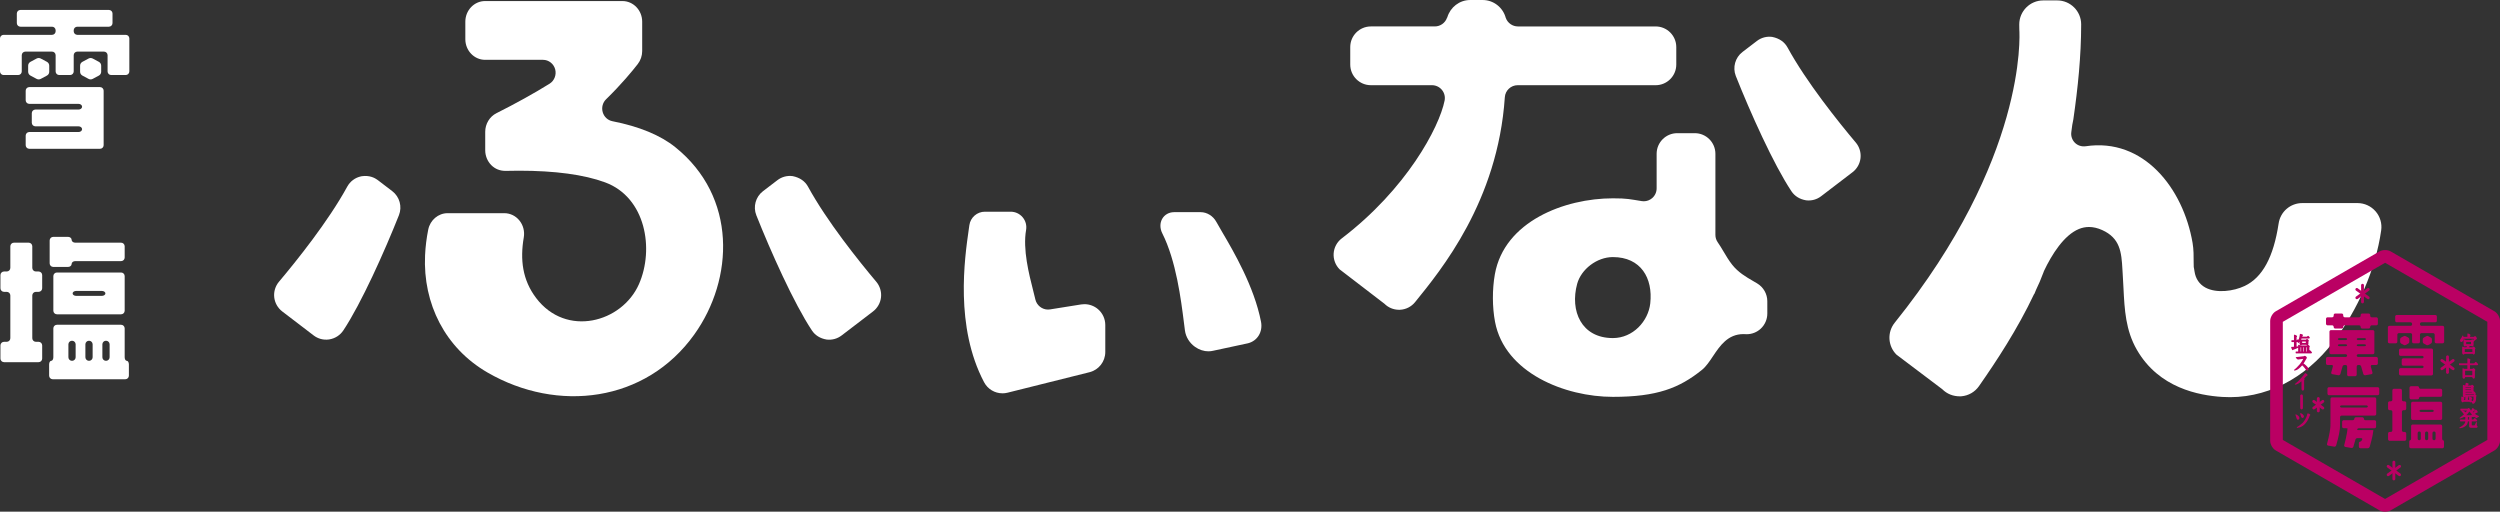
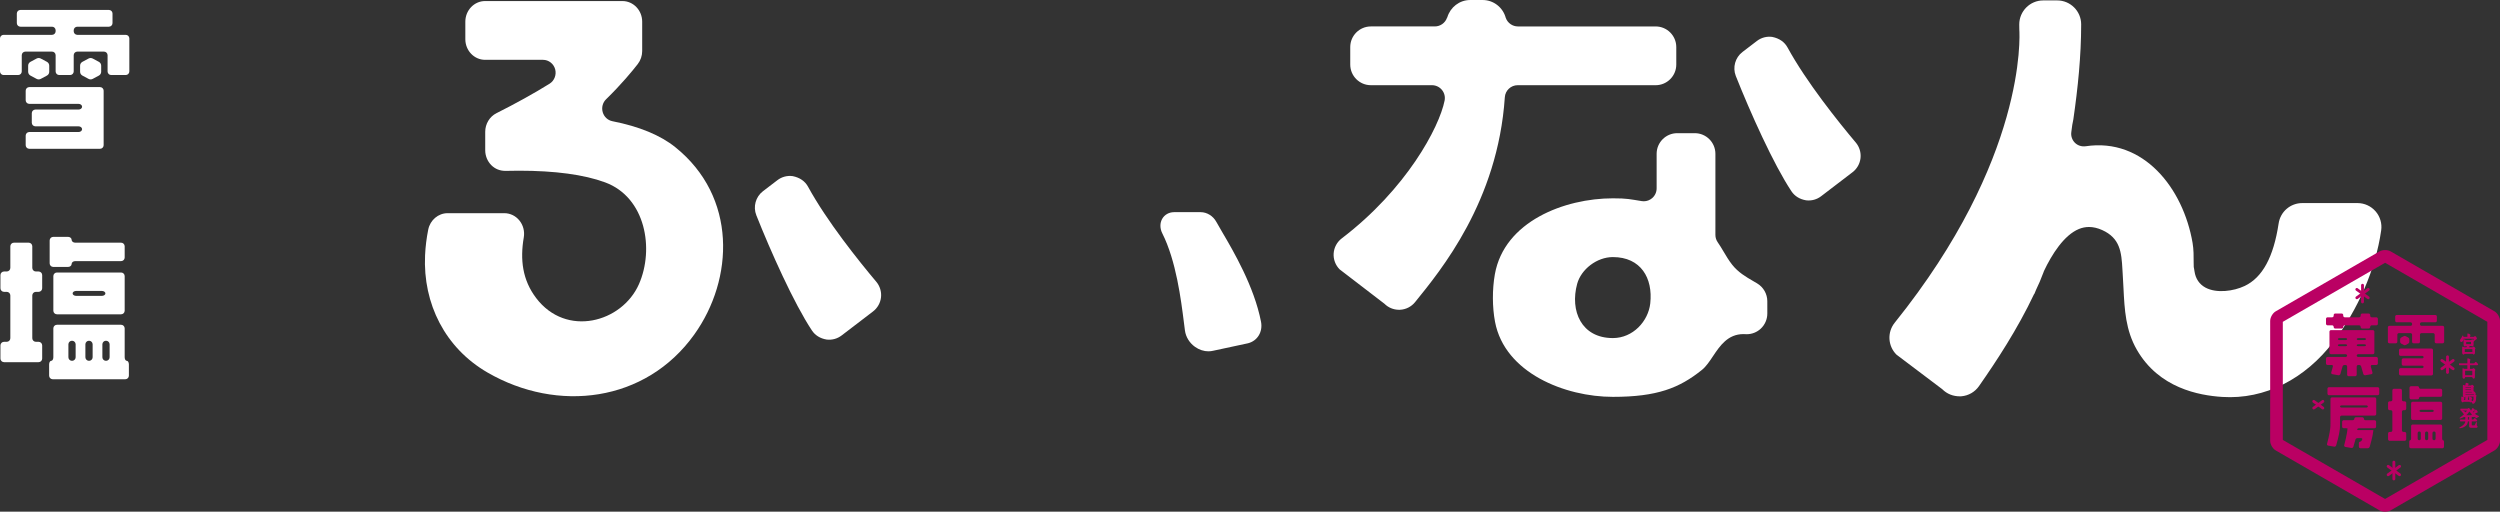
<svg xmlns="http://www.w3.org/2000/svg" id="finan_name" data-name="finan_name" width="496.295" height="101.579" viewBox="0 0 496.295 101.579">
  <rect x="0" y="0" width="496.295" height="101.579" fill="#333333" stroke="none" />
  <defs>
    <style>
      .cls-1 {
        fill: #ba0063;
      }

      .cls-1, .cls-2 {
        stroke-width: 0px;
      }

      .cls-2 {
        fill: #fff;
      }
    </style>
  </defs>
  <g id="finan_name-2" data-name="finan_name2">
    <g>
      <g>
        <path class="cls-2" d="m7.663,53.895h-.543c-.391,0-.71-.32-.71-.71v-4.298c0-.391-.32-.71-.71-.71h-2.938c-.391,0-.71.32-.71.71v4.298c0,.391-.32.71-.71.71h-.543c-.391,0-.71.32-.71.71v2.622c0,.391.32.71.71.71h.543c.391,0,.71.32.71.71v8.496c0,.391-.32.71-.71.71h-.543c-.391,0-.71.32-.71.71v2.622c0,.391.32.71.71.71h6.865c.391,0,.71-.32.71-.71v-2.622c0-.391-.32-.71-.71-.71h-.543c-.391,0-.71-.32-.71-.71v-8.496c0-.391.32-.71.71-.71h.543c.391,0,.71-.32.71-.71v-2.622c0-.391-.32-.71-.71-.71Zm17.088-5.009c0-.391-.32-.71-.71-.71h-9.113c-.391,0-.71-.26-.71-.578s-.32-.578-.71-.578h-2.938c-.391,0-.71.32-.71.71v4.55c0,.391.32.71.71.71h2.938c.391,0,.71-.26.71-.578,0-.318.32-.578.71-.578h9.113c.391,0,.71-.32.71-.71v-2.238Zm-.71,5.21h-12.74c-.391,0-.71.32-.71.71v6.877c0,.391.32.71.71.71h12.74c.391,0,.71-.32.71-.71v-6.877c0-.391-.32-.71-.71-.71Zm-3.825,4.64h-5.09c-.391,0-.71-.221-.71-.491s.32-.491.71-.491h5.09c.391,0,.71.221.71.491s-.32.491-.71.491Zm4.953,12.893c-.23,0-.418-.32-.418-.71v-5.738c0-.391-.32-.71-.71-.71h-12.74c-.391,0-.71.32-.71.71v5.738c0,.391-.188.71-.418.71-.23,0-.418.32-.418.71v2.237c0,.391.32.71.71.71h14.412c.391,0,.71-.32.71-.71v-2.237c0-.391-.188-.71-.418-.71Zm-10.152-.71c0,.391-.32.71-.71.71h-.017c-.391,0-.71-.32-.71-.71v-2.565c0-.391.32-.71.71-.71h.017c.391,0,.71.32.71.71v2.565Zm3.373,0c0,.391-.32.71-.71.71h-.017c-.391,0-.71-.32-.71-.71v-2.565c0-.391.32-.71.71-.71h.017c.391,0,.71.32.71.71v2.565Zm3.372,0c0,.391-.32.71-.71.71h-.017c-.391,0-.71-.32-.71-.71v-2.565c0-.391.32-.71.71-.71h.017c.391,0,.71.32.71.71v2.565Zm-6.174-44.711H5.81c-.391,0-.71.32-.71.71v1.908c0,.391.32.71.71.71h14.055c.391,0,.71-.32.71-.71v-10.826c0-.391-.32-.71-.71-.71H5.81c-.391,0-.71.32-.71.71v1.908c0,.391.32.71.71.71h9.778c.391,0,.71.254.71.566,0,.311-.32.566-.71.566H7.021c-.391,0-.71.32-.71.71v1.908c0,.391.32.71.71.71h8.566c.391,0,.71.254.71.566s-.32.566-.71.566ZM6.045,15.004l1.229.658c.255.136.56.136.815,0l1.229-.658c.281-.15.456-.443.456-.761v-1.207c0-.318-.175-.611-.456-.761l-1.229-.658c-.255-.136-.56-.136-.815,0l-1.229.658c-.281.15-.456.443-.456.761v1.207c0,.318.175.611.456.761ZM24.965,6.916h-9.623c-.391,0-.71-.32-.71-.71v-.195c0-.391.32-.71.71-.71h6.283c.391,0,.71-.32.71-.71v-1.908c0-.391-.32-.71-.71-.71H4.051c-.391,0-.71.32-.71.71v1.908c0,.391.32.71.71.71h6.283c.391,0,.71.32.71.71v.195c0,.391-.32.71-.71.71H.71c-.391,0-.71.32-.71.71v6.558c0,.391.32.71.71.71h2.899c.391,0,.71-.32.71-.71v-3.23c0-.391.32-.71.71-.71h5.303c.391,0,.71.32.71.71v3.23c0,.391.32.71.71.71h2.168c.391,0,.71-.32.71-.71v-3.23c0-.391.32-.71.71-.71h5.303c.391,0,.71.32.71.71v3.23c0,.391.32.71.71.71h2.899c.391,0,.71-.32.71-.71v-6.558c0-.391-.32-.71-.71-.71Zm-7.379,8.746c.255.136.56.136.815,0l1.229-.658c.281-.15.456-.443.456-.761v-1.207c0-.318-.175-.611-.456-.761l-1.229-.658c-.255-.136-.56-.136-.815,0l-1.229.658c-.281.15-.456.443-.456.761v1.207c0,.318.175.611.456.761l1.229.658Z" />
        <g>
-           <path class="cls-2" d="m199.012,78.08c-1.537,0-2.937-.844-3.656-2.206-5.814-11.025-3.866-24.575-3.034-30.361l.117-.816c.213-1.524,1.533-2.671,3.071-2.671h5.131c.919,0,1.784.404,2.376,1.109.591.702.838,1.622.679,2.527-.676,3.839.575,8.751,1.403,12.003.173.675.325,1.272.434,1.761.261,1.174,1.32,2.027,2.518,2.027.141,0,.282-.012.424-.036l6.165-.985c.188-.028.415-.05.644-.05.984,0,1.938.351,2.686.99.921.789,1.45,1.934,1.45,3.145v5.358c0,1.902-1.288,3.551-3.132,4.012l-16.271,4.067c-.331.084-.669.125-1.003.125Z" />
-           <path class="cls-2" d="m239.907,69.744c-.919,0-1.864-.312-2.664-.878-1.106-.785-1.838-1.97-2.01-3.245l-.191-1.491c-.581-4.623-1.553-12.361-4.313-17.824-.48-.953-.488-2.019-.017-2.855.472-.835,1.36-1.334,2.375-1.334h5.253c1.263,0,2.488.755,3.121,1.925.288.532.693,1.223,1.177,2.046,2.212,3.765,6.329,10.772,7.695,17.776.391,2.005-.697,3.806-2.585,4.283l-6.873,1.476c-.314.08-.64.119-.968.119Z" />
+           <path class="cls-2" d="m239.907,69.744c-.919,0-1.864-.312-2.664-.878-1.106-.785-1.838-1.97-2.01-3.245l-.191-1.491c-.581-4.623-1.553-12.361-4.313-17.824-.48-.953-.488-2.019-.017-2.855.472-.835,1.36-1.334,2.375-1.334h5.253c1.263,0,2.488.755,3.121,1.925.288.532.693,1.223,1.177,2.046,2.212,3.765,6.329,10.772,7.695,17.776.391,2.005-.697,3.806-2.585,4.283l-6.873,1.476c-.314.08-.64.119-.968.119" />
        </g>
        <g>
          <path class="cls-2" d="m134.065,29.223c-2.958-2.377-7.158-4.113-12.48-5.158-.933-.182-1.675-.874-1.937-1.805-.261-.92-.001-1.901.678-2.56,3.05-2.968,5.248-5.654,6.286-6.99.564-.727.875-1.642.875-2.578v-5.828c0-2.258-1.759-4.095-3.923-4.095h-27.263c-2.163,0-3.923,1.837-3.923,4.095v3.478c0,2.258,1.759,4.095,3.923,4.095h11.495c1.126,0,2.121.774,2.418,1.882.294,1.093-.163,2.269-1.112,2.859-2.964,1.849-6.809,3.982-10.548,5.853-1.353.676-2.228,2.124-2.228,3.691v3.669c0,1.103.437,2.176,1.198,2.946.754.76,1.715,1.145,2.828,1.147.788-.021,1.677-.037,2.638-.037,7.192,0,12.951.777,17.116,2.309,8.11,2.983,9.794,13.269,6.744,20.2-3.364,7.643-14.449,10.645-20.418,2.765-2.723-3.593-3.204-7.622-2.452-12.032.205-1.204-.11-2.427-.867-3.36-.747-.922-1.838-1.449-2.994-1.449h-11.266c-1.844,0-3.458,1.368-3.839,3.253-.339,1.686-.552,3.399-.63,5.117-.435,9.622,3.994,18.398,12.39,23.258,13.897,8.044,31.408,5.944,41.05-7.536,7.894-11.035,8.512-27.335-3.759-37.188Z" />
          <path class="cls-2" d="m164.076,67.402c-1.263-.211-2.259-.842-2.892-1.793-3.578-5.381-8.185-15.692-11.043-22.885-.671-1.696-.13-3.655,1.317-4.763l2.869-2.192c.87-.665,1.945-.952,3.028-.807,1.444.289,2.466,1.023,3.052,2.098,3.76,6.886,10.105,14.783,13.552,18.877.717.853,1.059,1.977.938,3.085-.121,1.106-.698,2.128-1.583,2.804l-6.237,4.768c-.851.651-1.902.94-2.962.814l-.04-.005Z" />
-           <path class="cls-2" d="m65.286,67.392c-1.083.144-2.158-.141-3.029-.807l-6.233-4.764c-.885-.677-1.463-1.701-1.584-2.809-.121-1.108.222-2.232.94-3.083,3.446-4.09,9.787-11.977,13.553-18.876.574-1.05,1.574-1.795,2.742-2.043l.194-.034c1.493-.199,2.535.32,3.147.79l2.863,2.187c1.45,1.109,1.992,3.069,1.319,4.764-2.857,7.19-7.463,17.496-11.043,22.884-.625.937-1.621,1.582-2.731,1.769l-.138.02Z" />
        </g>
        <path class="cls-2" d="m301.286,16.915h27.391c2.257,0,4.095-1.837,4.095-4.094v-3.479c0-2.257-1.837-4.094-4.095-4.094h-27.343c-1.074,0-2.041-.678-2.406-1.685-.002-.006-.006-.01-.008-.016-.544-2.035-2.387-3.547-4.593-3.547h-2.454c-2.157,0-3.962,1.451-4.551,3.424-.02.049-.056.086-.075.136-.366,1.009-1.333,1.687-2.406,1.687h-12.697c-2.258,0-4.095,1.837-4.095,4.094v3.479c0,2.257,1.837,4.094,4.095,4.094h12.128c.769,0,1.491.341,1.98.937.487.595.679,1.369.528,2.126-1.068,5.317-7.56,17.554-20.422,27.351-.939.716-1.525,1.806-1.604,2.983-.078,1.178.356,2.331,1.19,3.166l8.894,6.824c.76.759,1.769,1.185,2.87,1.198l.241-.005c1.157-.062,2.238-.613,2.967-1.515,5.102-6.304,16.429-19.971,17.819-40.681.089-1.338,1.21-2.385,2.552-2.385Zm47.561,39.358l-.79-.464c-1.474-.857-2.999-1.744-4.196-3.266-.652-.825-1.189-1.733-1.708-2.609-.374-.629-.743-1.255-1.149-1.832-.305-.432-.465-.939-.465-1.47l.001-1.818v-14.283c0-2.258-1.837-4.095-4.095-4.095h-3.479c-2.257,0-4.094,1.837-4.094,4.095v6.864c0,.75-.328,1.459-.895,1.943-.462.397-1.052.617-1.663.617-.139,0-.278-.01-.399-.033-2.354-.373-2.855-.553-5.724-.553-9.592-0-21.578,4.584-23.436,15.092-.527,2.987-.515,6.507.035,9.418,1.919,10.16,13.902,14.903,23.4,14.903,8.779,0,13.185-1.746,17.661-5.34.827-.663,1.497-1.665,2.205-2.724,1.378-2.061,2.939-4.395,6.056-4.395.146,0,.636.023.638.023,1.032,0,2.018-.384,2.777-1.086.837-.772,1.318-1.871,1.318-3.011l-.002-2.463c-.003-1.431-.768-2.775-1.996-3.512Zm-21.241,3.957c-.396,3.541-3.428,6.882-7.42,6.883-6.277.002-8.553-5.42-7.09-10.769.791-2.89,3.909-5.308,7.086-5.309,5.552-.001,7.985,4.172,7.423,9.195Zm40.802-31.93c-3.447-4.093-9.792-11.99-13.552-18.877-.586-1.075-1.608-1.809-3.052-2.098-1.084-.145-2.159.142-3.028.808l-2.869,2.191c-1.447,1.108-1.988,3.067-1.317,4.763,2.858,7.194,7.465,17.504,11.043,22.885.633.951,1.629,1.581,2.892,1.793l.04.005c1.059.126,2.111-.163,2.962-.814l6.237-4.768c.886-.675,1.462-1.697,1.583-2.804.121-1.107-.222-2.231-.938-3.085Z" />
        <path class="cls-2" d="m471.59,41.95c-.902-1.04-2.21-1.636-3.588-1.636h-10.951c-2.371,0-4.349,1.703-4.702,4.048-1.006,6.666-3.21,10.725-6.738,12.404-2.212,1.054-5.594,1.506-7.78.33-1.224-.658-1.979-1.778-2.184-3.237-.172-1.227-.169-.463-.166-1.67.003-1.313.007-2.669-.218-3.984-1.859-10.839-9.744-20.903-21.232-19.169-.804.101-1.579-.152-2.127-.695-.558-.556-.823-1.35-.711-2.126.068-.467.122-.936.186-1.403l.216-1.112c.902-6.245,1.553-12.546,1.553-18.862,0-2.622-2.133-4.754-4.755-4.754h-2.781c-2.622,0-4.755,2.14-4.755,4.771,0,0,.007.9.013,1.034.081,1.231,1.398,25.667-24.734,58.172-1.523,1.895-1.376,4.621.343,6.339l9.077,6.852c.967.963,2.148,1.43,3.557,1.43.087,0,.176-.003.269-.011,1.407-.125,2.675-.859,3.48-2.014,3.414-4.889,7.636-11.273,10.983-18.367l-.027.154c.12-.278.246-.588.379-.923.243-.53.496-1.054.728-1.592.24-.555.503-1.239.796-1.998l.016-.078c1.606-3.396,4.019-7.183,6.969-8.394.643-.264,1.308-.396,1.991-.396.846,0,1.72.203,2.615.606,3.569,1.61,3.834,4.364,4.028,7.844.019.35.038.686.06,1.004.058.869.102,1.748.145,2.631.215,4.391.438,8.427,2.654,12.282,4.38,7.619,12.325,9.072,16.954,9.37,8.487.547,16.461-3.565,22.101-10.978,4.803-6.314,8.337-14.257,9.454-22.091.195-1.363-.212-2.741-1.117-3.781Z" />
      </g>
      <g>
        <path class="cls-1" d="m473.483,52.167l20.303,11.722v23.443l-20.303,11.722-20.303-11.722v-23.443l20.303-11.722m0-2.525c-.399,0-.798.087-1.1.262l-20.612,11.9c-.605.349-1.1,1.207-1.1,1.906v23.801c0,.699.495,1.556,1.1,1.906l20.612,11.9c.303.175.701.262,1.1.262s.798-.087,1.1-.262l20.612-11.9c.605-.349,1.1-1.207,1.1-1.906v-23.801c0-.699-.495-1.556-1.1-1.906l-20.612-11.9c-.303-.175-.701-.262-1.1-.262h0Z" />
        <path class="cls-1" d="m488.76,67.853c.059-.032.107-.071.143-.114.034-.042.066-.097.098-.17.042-.095.067-.202.073-.32h1.979v.304c-.069-.09-.153-.15-.251-.179-.048-.011-.094-.001-.131.028-.024.019-.047.045-.071.081-.007.01-.013.018-.017.024h-1.063c-.099-.059-.217-.103-.353-.133-.024-.005-.05.001-.069.016-.019.016-.031.039-.031.064v1.032c0,.009.001.018.004.026.022.065.088.265.249.277.004 0.0.009 0.0.013,0,.078-.006.141-.043.184-.106h.194l-.094.258h-.382c-.099-.059-.217-.103-.353-.133-.025-.005-.05.001-.069.016-.019.016-.031.039-.031.064v1.204c0,.009.001.018.004.026.022.065.088.264.249.277l.004 0c.005,0,.008-0.0.011-.001.064-.007.146-.039.2-.143h1.632c.058.088.127.113.177.118.005.001.009.001.014 0.0.059-.004.109-.025.146-.062.032-.031.055-.064.068-.098.011-.026.022-.067.037-.123.002-.007.003-.013.003-.013v-.772c.003-.002.006-.004.009-.007.028-.021.048-.041.061-.062.023-.036.025-.081.004-.125-.081-.159-.19-.26-.327-.301-.048-.011-.094-.001-.131.028-.024.019-.047.045-.072.081-.007.01-.013.018-.017.024h-.728l.179-.258h.324c.052.068.113.089.158.094.005.001.01.001.014 0.0.059-.004.109-.025.147-.062.032-.031.055-.064.068-.098.01-.026.022-.066.037-.123.002-.007.003-.013.003-.02v-.605c.003-.002.006-.004.009-.007.028-.021.048-.041.061-.062.02-.031.024-.067.013-.104.018-.001.035-.007.05-.019l.357-.293s.008-.005.035-.014c.036-.012.063-.025.083-.04.041-.03.057-.079.043-.13-.028-.111-.063-.202-.104-.271-.044-.075-.111-.138-.199-.187-.054-.028-.111-.025-.156.008-.027.019-.057.049-.089.089-.016.019-.027.032-.036.041h-.78v-.169c.005-.008.014-.021.029-.039.029-.035.046-.06.056-.08.018-.037.015-.082-.01-.133-.003-.007-.007-.013-.012-.019-.097-.11-.255-.187-.483-.235-.024-.005-.049.001-.069.017-.019.016-.03.039-.03.064v.594h-.777c-.011-.056-.029-.126-.053-.211-.009-.033-.039-.057-.073-.059-.035-.002-.067.017-.081.048-.077.171-.155.321-.234.448-.016.028-.04.061-.071.098-.036.044-.067.085-.091.124-.027.042-.048.091-.063.145-.039.143-.02.259.057.342.047.053.151.129.326.038Zm2.048,1.456v.573h-1.507v-.57l.002-.003h1.505Zm-.273-.995h-.95v-.435l.002-.003h.948v.438Zm-.715,4.185v.725h-.564c-.033-.014-.079-.029-.14-.048-.064-.019-.115-.038-.15-.055-.025-.012-.055-.011-.079.004-.024.015-.039.041-.039.07v1.695c0,.009.001.018.004.026.022.065.088.265.249.277.002 0.0.004 0.0.004 0.0.004,0,.006-0.0.006-0.0.061-.004.11-.025.148-.062.032-.031.055-.064.068-.098.011-.026.023-.067.037-.123.002-.007.003-.013.003-.02v-.037h1.424v.012c0,.009.001.018.004.026.022.065.088.264.249.277.004 0.0.008 0.0.012 0.0.059-.004.109-.025.146-.062.032-.031.055-.064.068-.098.01-.026.022-.067.037-.123.002-.007.003-.013.003-.02v-1.281c.003-.002.006-.004.009-.007.028-.021.048-.041.061-.062.023-.036.025-.081.004-.125-.081-.159-.19-.26-.327-.301-.048-.011-.094-.001-.131.028-.024.019-.047.045-.072.081-.007.01-.013.018-.017.024h-.499v-.725h1.411c.061,0,.111-.018.15-.054.05-.046.062-.112.031-.18-.003-.007-.007-.013-.012-.019-.016-.019-.041-.049-.076-.089-.035-.04-.064-.074-.088-.1-.025-.027-.052-.056-.084-.087-.035-.034-.066-.061-.096-.08-.035-.023-.067-.037-.098-.041-.014-.002-.028-.001-.041.004-.055.02-.109.072-.17.162-.04.058-.067.094-.086.116h-.843v-.5c.005-.008.014-.021.029-.039.029-.035.046-.06.056-.08.027-.056-.001-.114-.01-.133-.003-.006-.007-.012-.011-.018-.045-.053-.097-.093-.154-.118-.049-.022-.107-.042-.173-.061-.057-.016-.104-.033-.139-.05-.025-.012-.055-.011-.079.004-.024.015-.038.041-.038.07v.925h-1.577c-.045,0-.082.037-.082.082v.205c0,.045.037.082.082.082h1.577Zm.972,1.093v.892h-1.424v-.862c.004-.007.011-.017.022-.03h1.402Zm-1.629,5.592c.029-.035.046-.06.056-.08.018-.037.014-.082-.01-.132-.003-.006-.007-.012-.011-.017-.045-.053-.097-.093-.154-.118-.049-.022-.107-.042-.173-.061-.057-.016-.104-.033-.139-.05-.025-.012-.055-.011-.079.004-.024.015-.039.041-.039.07v.762c0,.009.001.018.004.026.023.068.094.277.255.277.081,0,.148-.037.192-.106h1.174c.06.097.133.119.187.119.065,0,.12-.024.162-.069l.002.001c.028.016.051.031.068.044.016.012.034.028.052.047,0,0,.016.018.043.097.041.121.109.154.159.161.014.002.027.003.04.003.041,0,.08-.009.119-.025.046-.02.08-.042.105-.065.018-.018.049-.05.093-.098.103-.113.177-.248.22-.402.041-.151.062-.303.062-.452v-.388c.003-.002.006-.004.009-.007.028-.021.048-.041.061-.062.023-.036.025-.081.004-.125-.068-.133-.155-.225-.261-.276.025-.009.047-.023.066-.04.05-.046.061-.112.031-.18-.003-.007-.007-.013-.012-.019-.016-.019-.041-.049-.076-.089-.035-.04-.064-.074-.088-.1-.025-.027-.052-.056-.084-.087-.035-.034-.066-.06-.096-.08-.027-.018-.052-.03-.076-.036.003-.012.007-.025.01-.04.002-.006.002-.013.002-.019v-.691c.003-.002.006-.004.009-.007.028-.021.047-.041.061-.062.023-.036.025-.081.004-.125-.081-.159-.19-.26-.327-.301-.048-.011-.094-.001-.131.028-.024.019-.047.045-.072.081-.007.01-.013.018-.017.024h-.687c.037-.055.063-.093.077-.114,0,0,.008-.01.039-.032.036-.025.057-.042.07-.058.014-.017.043-.065.005-.135-.004-.008-.01-.015-.017-.022-.047-.043-.099-.074-.153-.092-.048-.016-.104-.03-.168-.04-.054-.009-.1-.019-.134-.031-.022-.008-.047-.005-.068.006-.021.012-.035.032-.039.055l-.09.462h-.073c-.033-.014-.079-.029-.14-.048-.064-.019-.114-.037-.15-.055-.025-.012-.055-.011-.079.004-.024.015-.038.041-.038.069v2.089c0,.009.001.018.004.026.023.068.094.277.255.277.069,0,.123-.021.161-.064.02-.022.037-.048.052-.08h.013v.651h-.274v-.165c.005-.008.014-.021.029-.039Zm1.87-.083c-.006.054-.006.098-.001.135.003.022.001.05-.007.083-.008.036-.022.076-.042.117-.04.076-.08.132-.12.165h-.18c.001-.003.001-.006.002-.009.002-.006.002-.013.002-.019v-.324c.005-.008.014-.021.029-.039.029-.035.046-.06.056-.08.018-.037.015-.082-.01-.133-.003-.006-.007-.012-.011-.017-.045-.053-.097-.093-.154-.118-.049-.022-.108-.043-.173-.061-.057-.016-.104-.033-.139-.05-.025-.012-.055-.011-.079.004-.024.015-.039.041-.039.07v.565h-.239v-.337c.005-.008.014-.021.029-.039.029-.035.046-.06.056-.08.018-.037.015-.082-.01-.133-.003-.007-.007-.013-.012-.019-.014-.016-.029-.03-.044-.044h1.085v.364Zm-1.59-2.185c.004-.007.011-.017.022-.03h1.059v.105h-1.08v-.075Zm0,.4h1.08v.114h-1.08v-.114Zm0,.474h1.185c.038.042.078.062.114.069-.012.015-.021.036-.03.046h-1.269v-.115Zm0,.466h1.713c-.019.018-.039.059-.059.088-.007.01-.013.018-.017.024h-1.636v-.112Zm2.648,4.333l-.095-.045c-.062-.029-.141-.069-.234-.118-.093-.048-.171-.091-.232-.128-.074-.046-.149-.095-.222-.148l.387-.228s.008-.004.032-.007c.038-.005.066-.013.089-.023.051-.024.074-.077.057-.138-.045-.138-.149-.279-.32-.43-.018-.016-.043-.023-.066-.02-.024.004-.045.018-.058.038l-.104.153c-.031.044-.057.08-.078.107-.066.077-.157.174-.273.289-.034-.028-.068-.057-.101-.086l.275-.234s.011-.009.049-.024c.043-.017.074-.034.096-.053.04-.034.06-.1.008-.162-.051-.062-.171-.17-.367-.331-.019-.016-.044-.022-.069-.017-.024.005-.045.021-.056.043l-.246.486-.14-.136c.001-.02-.002-.041-.01-.061-.065-.16-.17-.263-.31-.305-.048-.017-.096-.011-.135.015-.026.017-.052.043-.079.078-.009.011-.016.019-.021.025h-1.368c-.045,0-.082.037-.082.082v.205c0,.045.037.082.082.082h.146c-.011.007-.021.017-.028.029-.017.03-.013.068.009.094l.308.356c.02.023.043.056.066.096.029.049.056.09.084.124.016.021.035.04.056.058-.027.026-.058.055-.092.086-.213.194-.462.394-.74.596-.032.023-.043.066-.026.102.017.036.057.054.095.044.178-.047.323-.097.431-.148.142-.063.243-.112.308-.148h.283v.503h-.949c-.045,0-.082.037-.082.082v.205c0,.045.037.082.082.082h.949v.008c0,.121-.032.235-.095.339-.095.158-.219.299-.369.421-.19.154-.417.3-.677.433-.035.018-.052.058-.041.095.01.036.043.06.079.06.002,0,.004-0.0.004-0.0.179-.014.341-.045.484-.09.225-.076.409-.163.551-.261.104-.074.182-.136.238-.19.058-.056.115-.131.169-.225.112-.196.171-.394.176-.589h.251v.991c0,.005.001.011.002.016.019.098.085.222.29.261.005.001.01.001.015.001h1.138c.057,0,.11-.025.159-.073.047-.047.073-.102.077-.162.004-.043-.011-.107-.104-.165-.032-.02-.039-.031-.039-.031-.013-.066-.019-.132-.019-.194,0-.065.003-.138.01-.219.007-.085.01-.16.01-.221,0-.038-.027-.072-.064-.08-.038-.009-.076.01-.092.045l-.151.317c-.026.058-.074.156-.145.291h-.503c-.015-.002-.03-.01-.046-.024-.013-.012-.018-.024-.018-.041v-.712h.878c.061,0,.111-.018.15-.054.05-.046.062-.112.031-.18-.003-.007-.007-.013-.012-.019-.016-.019-.041-.049-.076-.089-.035-.04-.064-.073-.088-.1-.025-.027-.052-.056-.084-.087-.035-.034-.066-.06-.096-.08-.035-.023-.067-.037-.098-.041-.014-.002-.028-.001-.041.004-.055.02-.108.072-.17.162-.04.058-.067.094-.086.116h-.309v-.503h.475c.041,0,.073-.008.099-.02.1.088.195.162.283.22.005.003.011.006.016.008.024.009.097.036.152-.004.022-.016.044-.041.073-.084.022-.032.034-.04.034-.04.066-.037.155-.081.267-.132.029-.013.048-.042.048-.074 0-.032-.018-.061-.047-.075Zm-2.589-.738l-.012.016c-.028-.038-.058-.07-.088-.097-.048-.042-.111-.084-.187-.125-.092-.049-.162-.081-.212-.096-.041-.013-.117-.028-.231-.048h.95c-.047.105-.121.222-.218.351Zm.67,1.443h-.251v-.503h.251v.503Zm.5-.973c-.027.04-.052.074-.075.101h-.989c.091-.085.185-.184.281-.294.052-.059.098-.117.137-.172.039-.054.084-.121.133-.198.017-.027.033-.052.047-.073.129.156.236.281.321.373l.192.199c-.014.018-.029.04-.047.065Z" />
-         <path class="cls-1" d="m458.946,69.921c-.003-.007-.007-.013-.012-.019-.016-.019-.041-.049-.076-.089-.035-.04-.064-.074-.088-.1-.025-.027-.053-.056-.084-.087-.034-.034-.066-.06-.096-.08-.036-.023-.068-.037-.098-.041-.014-.002-.027-.001-.04.004l-0.0 0-0-.565c.003-.002.006-.004.009-.007.028-.021.048-.041.061-.062.023-.036.025-.081.004-.125-.081-.159-.19-.26-.327-.301-.003-.001-.006-.001-.009-.002.014-.019.025-.038.033-.058.01-.026.023-.066.037-.123.002-.007.003-.013.003-.02v-.458c.003-.002.006-.004.009-.007.028-.021.048-.041.061-.062.023-.036.025-.081.004-.125-.081-.159-.19-.26-.327-.301-.048-.011-.094-.001-.131.028-.024.019-.047.045-.072.081-.007.01-.013.018-.017.024h-.903c-.024-.011-.049-.021-.075-.032.031-.06.061-.123.089-.189h1.438c.061,0,.112-.019.15-.056.047-.046.057-.111.027-.178-.002-.005-.005-.01-.008-.014-.112-.159-.202-.248-.282-.279-.019-.007-.04-.007-.059,0-.069.027-.134.08-.194.158h-.939c.026-.068.05-.129.072-.18,0,0,.003-.005.015-.015.023-.019.039-.033.046-.041.027-.028.043-.081 0-.138-.005-.007-.011-.013-.018-.018-.114-.079-.275-.132-.49-.161-.044-.006-.084.024-.092.067l-.02.115c-.013.079-.031.177-.053.295-.022.116-.044.216-.064.296-.029.116-.065.245-.105.385-.037-.032-.071-.054-.103-.065-.019-.007-.039-.007-.058.001-.069.027-.134.08-.194.158h-.058v-.586c.005-.008.014-.021.029-.039.029-.035.046-.06.056-.08.027-.056-.001-.114-.01-.132-.003-.007-.007-.013-.012-.019-.097-.11-.255-.187-.483-.235-.024-.005-.049.001-.069.017-.019.016-.03.039-.03.064v1.011h-.424c-.045,0-.082.037-.082.082v.205c0,.045.037.082.082.082h.424v.932l-.169.014c-.077.005-.18.009-.304.012-.025.001-.049.013-.064.033-.015.021-.02.047-.013.071l.023.077c.014.061.038.135.071.218.035.088.07.157.109.209.005.007.012.013.019.019.064.044.112.02.129.009.012-.008.027-.021.05-.043.013-.012.02-.018.023-.02.058-.023.138-.052.238-.086.106-.036.195-.068.266-.096.175-.071.328-.146.456-.221v.751h-.416c-.045,0-.082.037-.082.082v.205c0,.045.037.082.082.082h2.955c.06,0,.111-.018.151-.055.05-.046.061-.112.031-.18Zm-1.925-2.081c.006-.009.015-.022.031-.044h.69v.278h-.721v-.235Zm-.203,1.946h-.104v-.828s.003-.005.005-.007h.099v.835Zm.562,0h-.109v-.835h.109v.835Zm.575,0h-.113v-.835h.113v.835Zm.04-1.228c-.007.01-.013.018-.017.024h-1.305c-.101-.059-.218-.102-.35-.129-.024-.005-.049.001-.068.017-.019.016-.03.039-.03.064v.225l-.314.032v-.884h.274l-.032.108c-.01.035.004.072.034.092.031.02.07.017.098-.007.078-.067.15-.14.216-.22v.371c0,.009.001.018.004.026.022.065.088.265.249.277.004 0.0.009 0.0.013,0,.08-.006.144-.045.186-.11h.872c.055.078.12.101.168.106.003 0.0.005 0.0.008 0-.002.003-.004.006-.006.009Zm-1.358,12.419c0.0.007.001.013.003.02.02.08.03.108.036.122.011.027.029.055.054.085.034.041.082.063.134.065.009.001.018.001.027.001.069,0,.131-.023.185-.07l0-0c.062-.053.094-.122.093-.198l-.003-1.213c-.001-.444-.001-.469-.001-.575-0-.081-.001-.21-.003-.612-0-.007-.001-.013-.003-.02-.02-.08-.03-.108-.036-.123-.011-.027-.029-.055-.054-.085-.035-.041-.082-.063-.134-.065-.08-.007-.151.016-.212.069-.062.053-.094.122-.093.198l.003,1.213c.001.444.001.468.001.575 0.0.081.001.21.003.612Zm-.248-7.825c.203-.163.379-.331.526-.499l.101-.123c.091.08.163.147.215.202.051.053.094.101.13.144.037.045.084.104.141.177.058.074.099.126.121.154.018.024.043.06.077.109.037.055.067.094.094.122.096.091.178.121.245.121.046,0,.084-.014.115-.032.075-.044.152-.143.092-.366-.011-.035-.024-.068-.036-.098-.014-.032-.032-.064-.054-.095l-.046-.064c-.014-.019-.035-.044-.064-.078-.027-.03-.046-.053-.06-.071-.143-.168-.307-.321-.486-.454-.054-.042-.124-.089-.209-.139l.148-.218c.098-.149.235-.385.405-.7.007-.012.023-.036.047-.069.038-.053.053-.082.056-.11.002-.016.002-.038-.006-.098-.001-.007-.003-.014-.006-.021-.059-.142-.176-.241-.348-.295-.057-.023-.122-.011-.192.036-.051.034-.069.038-.069.038-.387.054-.892.111-1.502.168-.03.003-.057.022-.068.05-.012.028-.007.06.013.084l.047.057c.034.041.079.088.134.139.057.053.11.094.152.118.028.019.058.03.089.033.022.002.042.002.061-0.0.017-.002.039-.006.064-.012.019-.005.035-.008.047-.011.144-.017.432-.053.878-.11l-.002.003c-.043.081-.089.166-.137.252-.048.086-.094.164-.138.234-.145.231-.283.425-.409.577-.158.191-.382.428-.666.707-.119.118-.273.252-.459.399-.029.023-.039.061-.025.095.014.034.048.055.084.051.171-.017.314-.051.425-.101.156-.071.316-.174.476-.306Zm-.187,3.031c.189-.101.393-.245.607-.428.026-.022.052-.045.078-.068v1.554c0,.009.001.018.004.026.022.065.088.265.249.277,0,0,.004 0.0.006 0l.006-0c.059-.004.109-.025.147-.062.032-.031.054-.064.068-.098.011-.027.023-.067.037-.122.002-.007.003-.013.003-.013v-1.781c.005-.008.014-.021.029-.039.029-.035.046-.06.056-.08.018-.037.015-.082-.01-.133-.003-.007-.008-.013-.013-.019-.017-.019-.035-.036-.054-.052l0-0c.053-.055.13-.136.23-.245.098-.106.185-.195.254-.262.003-.003.015-.012.053-.026.044-.017.077-.034.101-.053.048-.038.06-.096.031-.157-.025-.045-.057-.087-.096-.124-.038-.036-.072-.063-.105-.082-.027-.016-.066-.035-.115-.06-.056-.027-.081-.041-.093-.048-.036-.021-.082-.012-.108.021-.019.025-.055.076-.11.153-.053.075-.1.139-.138.189-.159.202-.29.363-.388.475-.305.341-.523.575-.648.696-.075.073-.148.14-.216.2-.07.062-.151.131-.241.205-.092.077-.169.142-.227.194-.028.025-.035.066-.018.099.017.033.055.051.091.042.147-.034.245-.059.301-.078.059-.019.133-.052.228-.102Zm-.024,7.147c.031,0,.058-.009.079-.018.193-.087.225-.234.218-.341-.003-.062-.018-.121-.043-.176-.024-.052-.05-.093-.077-.125-.023-.027-.059-.065-.108-.116-.044-.045-.091-.084-.14-.115-.045-.028-.098-.058-.158-.089-.054-.028-.1-.054-.134-.077-.029-.02-.068-.018-.095.003-.028.021-.039.058-.028.091l.118.351c.013.039.026.087.04.144.015.06.03.114.045.161.017.052.041.104.073.155.074.12.15.152.211.152Zm.444-1.222l.038.137c.015.054.029.103.042.146.014.044.03.091.051.142.008.018.021.055.039.131.018.077.04.135.068.178.03.048.076.087.136.117.026.012.058.022.095.022.044,0,.095-.014.15-.055.072-.055.114-.129.121-.211.003-.028.003-.057-0-.084-.003-.026-.01-.053-.02-.081-.009-.023-.016-.042-.022-.056-.009-.02-.024-.043-.048-.072-.018-.021-.03-.035-.036-.044-.007-.009-.025-.028-.052-.057l-.045-.047c-.041-.043-.084-.078-.127-.106-.04-.026-.087-.053-.14-.081-.05-.026-.091-.05-.123-.07-.029-.018-.066-.017-.093.003-.027.02-.039.055-.03.088Zm1.973.177c-.041-.046-.086-.081-.134-.106-.044-.023-.098-.043-.159-.061-.05-.015-.09-.03-.119-.046-.022-.012-.048-.014-.071-.005-.023.009-.041.028-.048.052-.021.069-.046.153-.072.25-.026.096-.051.183-.074.26-.022.074-.052.151-.087.23-.098.218-.235.458-.408.712-.104.153-.235.304-.388.45-.129.123-.315.273-.553.448-.053.039-.105.075-.155.107-.051.032-.108.067-.171.105-.066.039-.123.074-.168.105-.033.022-.045.064-.03.1.013.031.043.05.075.05.006,0,.012-.001.018-.002.049-.011.108-.021.175-.032.073-.011.137-.023.194-.036.059-.013.122-.031.186-.054.252-.09.449-.189.583-.295.124-.095.227-.185.307-.268.079-.081.182-.201.307-.355.137-.167.268-.368.388-.595.059-.111.124-.254.193-.425.067-.167.115-.282.14-.339,0,0,.007-.014.031-.038.028-.028.044-.049.055-.066.015-.025.027-.067-.002-.127-.003-.007-.008-.013-.013-.019Z" />
        <g>
          <path class="cls-1" d="m469.003,60.226c-.157,0-.284-.127-.284-.284v-3.318c0-.157.127-.284.284-.284s.284.127.284.284v3.318c0,.157-.127.284-.284.284Z" />
          <path class="cls-1" d="m470.131,59.397c-.058,0-.117-.018-.168-.055l-2.257-1.659c-.127-.093-.154-.271-.061-.397.093-.127.271-.154.397-.061l2.257,1.659c.127.093.154.271.061.397-.056.076-.142.116-.229.116Z" />
          <path class="cls-1" d="m467.875,59.397c-.087,0-.174-.04-.229-.116-.093-.126-.066-.304.061-.397l2.257-1.659c.127-.093.304-.066.397.061.093.126.066.304-.061.397l-2.257,1.659c-.051.037-.11.055-.168.055Z" />
        </g>
        <g>
          <path class="cls-1" d="m485.872,74.218c-.157,0-.284-.127-.284-.284v-3.102c0-.157.127-.284.284-.284s.284.127.284.284v3.102c0,.157-.127.284-.284.284Z" />
          <path class="cls-1" d="m486.993,73.491c-.058,0-.117-.018-.168-.055l-2.242-1.648c-.126-.093-.154-.271-.061-.397.093-.127.271-.154.397-.061l2.242,1.648c.126.093.154.271.061.397-.056.076-.142.116-.229.116Z" />
          <path class="cls-1" d="m484.752,73.491c-.087,0-.174-.04-.229-.116-.093-.126-.066-.304.061-.397l2.242-1.648c.127-.093.304-.066.397.061.093.126.066.304-.061.397l-2.242,1.648c-.051.037-.11.055-.168.055Z" />
        </g>
        <g>
-           <path class="cls-1" d="m460.226,81.856c-.157,0-.284-.127-.284-.284v-2.46c0-.157.127-.284.284-.284s.284.127.284.284v2.46c0,.157-.127.284-.284.284Z" />
          <path class="cls-1" d="m461.128,81.29c-.058,0-.117-.018-.168-.055l-1.805-1.327c-.127-.093-.154-.271-.061-.397.093-.127.271-.154.397-.061l1.805,1.327c.127.093.154.271.061.397-.056.076-.142.116-.229.116Z" />
          <path class="cls-1" d="m459.324,81.29c-.087,0-.174-.04-.229-.116-.093-.126-.066-.304.061-.397l1.805-1.327c.127-.093.304-.066.397.061.093.126.066.304-.061.397l-1.805,1.327c-.051.037-.11.055-.168.055Z" />
        </g>
        <g>
          <path class="cls-1" d="m475.226,95.367c-.157,0-.284-.127-.284-.284v-3.343c0-.157.127-.284.284-.284s.284.127.284.284v3.343c0,.157-.127.284-.284.284Z" />
          <path class="cls-1" d="m476.363,94.531c-.058,0-.117-.018-.168-.055l-2.274-1.672c-.127-.093-.154-.271-.061-.397.093-.127.271-.154.397-.061l2.274,1.672c.127.093.154.271.061.397-.056.076-.142.116-.229.116Z" />
          <path class="cls-1" d="m474.089,94.531c-.087,0-.174-.04-.229-.116-.093-.126-.066-.304.061-.397l2.274-1.672c.127-.093.304-.066.397.061.093.126.066.304-.061.397l-2.274,1.672c-.051.037-.11.055-.168.055Z" />
        </g>
        <g>
          <g>
            <path class="cls-1" d="m478.592,88.985c-.17,0-.309-.139-.309-.309v-.975c0-.17.082-.309.182-.309s.182-.139.182-.309v-2.499c0-.17.139-.309.309-.309h5.549c.17,0,.309.139.309.309v2.499c0,.17.082.309.182.309s.182.139.182.309v.975c0,.17-.139.309-.309.309h-6.278Zm4.295-1.903c0,.17.139.309.309.309h.007c.17,0,.309-.139.309-.309v-1.117c0-.17-.139-.309-.309-.309h-.007c-.17,0-.309.139-.309.309v1.117Zm-1.469,0c0,.17.139.309.309.309h.007c.17,0,.309-.139.309-.309v-1.117c0-.17-.139-.309-.309-.309h-.007c-.17,0-.309.139-.309.309v1.117Zm-1.469,0c0,.17.139.309.309.309h.007c.17,0,.309-.139.309-.309v-1.117c0-.17-.139-.309-.309-.309h-.007c-.17,0-.309.139-.309.309v1.117Zm-5.568.426c-.17,0-.309-.139-.309-.309v-1.142c0-.17.139-.309.309-.309h.237c.17,0,.309-.139.309-.309v-3.701c0-.17-.139-.309-.309-.309h-.237c-.17,0-.309-.139-.309-.309v-1.142c0-.17.139-.309.309-.309h.237c.17,0,.309-.139.309-.309v-1.872c0-.17.139-.309.309-.309h1.28c.17,0,.309.139.309.309v1.872c0,.17.139.309.309.309h.237c.17,0,.309.139.309.309v1.142c0,.17-.139.309-.309.309h-.237c-.17,0-.309.139-.309.309v3.701c0,.17.139.309.309.309h.237c.17,0,.309.139.309.309v1.142c0,.17-.139.309-.309.309h-2.99Zm4.575-4.14c-.17,0-.309-.139-.309-.309v-2.996c0-.17.139-.309.309-.309h5.549c.17,0,.309.139.309.309v2.996c0,.17-.139.309-.309.309h-5.549Zm1.357-1.807c0,.118.139.214.309.214h2.217c.17,0,.309-.096.309-.214s-.139-.214-.309-.214h-2.217c-.17,0-.309.096-.309.214Zm-1.675-2.289c-.17,0-.309-.139-.309-.309v-1.982c0-.17.139-.309.309-.309h1.28c.17,0,.309.113.309.252s.139.252.309.252h3.97c.17,0,.309.139.309.309v.975c0,.17-.139.309-.309.309h-3.97c-.17,0-.309.113-.309.252s-.139.252-.309.252h-1.28Z" />
            <path class="cls-1" d="m470.836,62.991c-.17,0-.309-.139-.309-.309v-.136c0-.17-.139-.309-.309-.309h-1.28c-.17,0-.309.139-.309.309v.136c0,.17-.139.309-.309.309h-2.838c-.17,0-.309-.139-.309-.309v-.136c0-.17-.139-.309-.309-.309h-1.28c-.17,0-.309.139-.309.309v.136c0,.17-.139.309-.309.309h-.906c-.17,0-.309.139-.309.309v.975c0,.17.139.309.309.309h.906c.17,0,.309.139.309.309v.024c0,.17.139.309.309.309h1.28c.17,0,.309-.139.309-.309v-.024c0-.17.139-.309.309-.309h2.838c.17,0,.309.139.309.309v.024c0,.17.139.309.309.309h1.28c.17,0,.309-.139.309-.309v-.024c0-.17.139-.309.309-.309h.906c.17,0,.309-.139.309-.309v-.975c0-.17-.139-.309-.309-.309h-.906Zm-2.987,7.599c0-.15.139-.272.309-.272h2.892c.17,0,.309-.139.309-.309v-4.167c0-.17-.139-.309-.309-.309h-8.301c-.17,0-.309.139-.309.309v4.167c0,.17.139.309.309.309h2.892c.17,0,.309.123.309.272s-.139.272-.309.272h-3.583c-.17,0-.309.139-.309.309v.975c0,.17.139.309.309.309h.825c.17,0,.277.135.238.301l-.323,1.18c-.05.163.046.32.214.349l1.193.209c.168.03.348-.079.401-.24l.429-1.498c.04-.165.213-.301.383-.301h.225c.17,0,.309.139.309.309v1.614c0,.17.139.309.309.309h1.28c.17,0,.309-.139.309-.309v-1.614c0-.17.139-.309.309-.309h.196c.17,0,.342.135.383.301l.429,1.498c.053.162.233.27.401.24l1.193-.209c.168-.03.264-.187.214-.349l-.323-1.18c-.039-.166.068-.301.238-.301h.854c.17,0,.309-.139.309-.309v-.975c0-.17-.139-.309-.309-.309h-3.583c-.17,0-.309-.123-.309-.272Zm0-3.271c0-.106.139-.193.309-.193h1.226c.17,0,.309.087.309.193s-.139.193-.309.193h-1.226c-.17,0-.309-.087-.309-.193Zm0,1.218c0-.104.139-.188.309-.188h1.226c.17,0,.309.085.309.188s-.139.188-.309.188h-1.226c-.17,0-.309-.085-.309-.188Zm-1.898,0c0,.104-.139.188-.309.188h-1.226c-.17,0-.309-.085-.309-.188s.139-.188.309-.188h1.226c.17,0,.309.085.309.188Zm0-1.218c0,.106-.139.193-.309.193h-1.226c-.17,0-.309-.087-.309-.193s.139-.193.309-.193h1.226c.17,0,.309.087.309.193Z" />
            <path class="cls-1" d="m462.352,76.863c-.17,0-.309.139-.309.309v.975c0,.17.139.309.309.309h9.661c.17,0,.309-.139.309-.309v-.975c0-.17-.139-.309-.309-.309h-9.661Zm.286,5.327v1.812c0,.17-.003.397-.006.505l-.019.293c-.077,1.198-.652,3.307-.652,3.307-.045.164.056.323.223.352l1.193.209c.168.03.344-.08.393-.243,0,0,.618-2.07.729-3.25.037-.394.038-.871.038-.871 0-.17.001-.449.001-.619v-.876c0-.17.139-.309.309-.309h6.573c.17,0,.309-.139.309-.309v-2.995c0-.17-.139-.309-.309-.309h-8.471c-.17,0-.309.139-.309.309v2.995Zm1.898-1.498c0-.117.139-.214.309-.214h4.907c.17,0,.309.096.309.214s-.139.214-.309.214h-4.907c-.17,0-.309-.096-.309-.214Zm4.738,2.437c0-.16-.139-.291-.309-.291h-1.28c-.17,0-.309.131-.309.291s-.139.291-.309.291h-1.804c-.17,0-.309.139-.309.309v.975c0,.17.139.309.309.309h.45c.17,0,.309.015.308.033l-.001.016c-.077,1.198-.652,3.307-.652,3.307-.045.164.056.323.223.352l1.193.209c.168.03.348-.079.401-.24l.41-1.418c.041-.165.214-.3.384-.3h.719c.17,0,.286.105.258.233s-.241.465-.396.465-.283.139-.283.309v.696c0,.17.139.309.309.309h1.448c.17,0,.349-.133.398-.296,0,0,.618-2.07.729-3.25l.002-.02c.001-.022-.137-.039-.307-.039h-2.636c-.17,0-.305-.055-.301-.122s.153-.244.323-.244h3.147c.17,0,.309-.139.309-.309v-.975c0-.17-.139-.309-.309-.309h-1.804c-.17,0-.309-.131-.309-.291Z" />
            <path class="cls-1" d="m476.255,70.341c0,.17.139.309.309.309h4.259c.17,0,.309.111.309.246s-.139.246-.309.246h-3.731c-.17,0-.309.139-.309.309v.831c0,.17.139.309.309.309h3.731c.17,0,.309.111.309.246s-.139.246-.309.246h-4.259c-.17,0-.309.139-.309.309v.831c0,.17.139.309.309.309h6.122c.17,0,.309-.139.309-.309v-4.716c0-.17-.139-.309-.309-.309h-6.122c-.17,0-.309.139-.309.309v.831Zm4.461-5.658c-.17,0-.309-.139-.309-.309v-.085c0-.17.139-.309.309-.309h2.737c.17,0,.309-.139.309-.309v-.831c0-.17-.139-.309-.309-.309h-7.655c-.17,0-.309.139-.309.309v.831c0,.17.139.309.309.309h2.737c.17,0,.309.139.309.309v.085c0,.17-.139.309-.309.309h-4.192c-.17,0-.309.139-.309.309v2.856c0,.17.139.309.309.309h1.263c.17,0,.309-.139.309-.309v-1.407c0-.17.139-.309.309-.309h2.31c.17,0,.309.139.309.309v1.407c0,.17.139.309.309.309h.944c.17,0,.309-.139.309-.309v-1.407c0-.17.139-.309.309-.309h2.31c.17,0,.309.139.309.309v1.407c0,.17.139.309.309.309h1.263c.17,0,.309-.139.309-.309v-2.856c0-.17-.139-.309-.309-.309h-4.192Z" />
          </g>
-           <path class="cls-1" d="m480.96,67.348v.526c0,.139.076.266.198.331l.535.287c.111.059.244.059.355,0l.535-.287c.122-.065.198-.193.198-.331v-.526c0-.139-.076-.266-.198-.331l-.535-.287c-.111-.059-.244-.059-.355,0l-.535.287c-.122.065-.198.193-.198.331Z" />
          <path class="cls-1" d="m476.468,67.348v.526c0,.139.076.266.198.331l.535.287c.111.059.244.059.355,0l.535-.287c.122-.065.198-.193.198-.331v-.526c0-.139-.076-.266-.198-.331l-.535-.287c-.111-.059-.244-.059-.355,0l-.535.287c-.122.065-.198.193-.198.331Z" />
        </g>
      </g>
    </g>
  </g>
</svg>